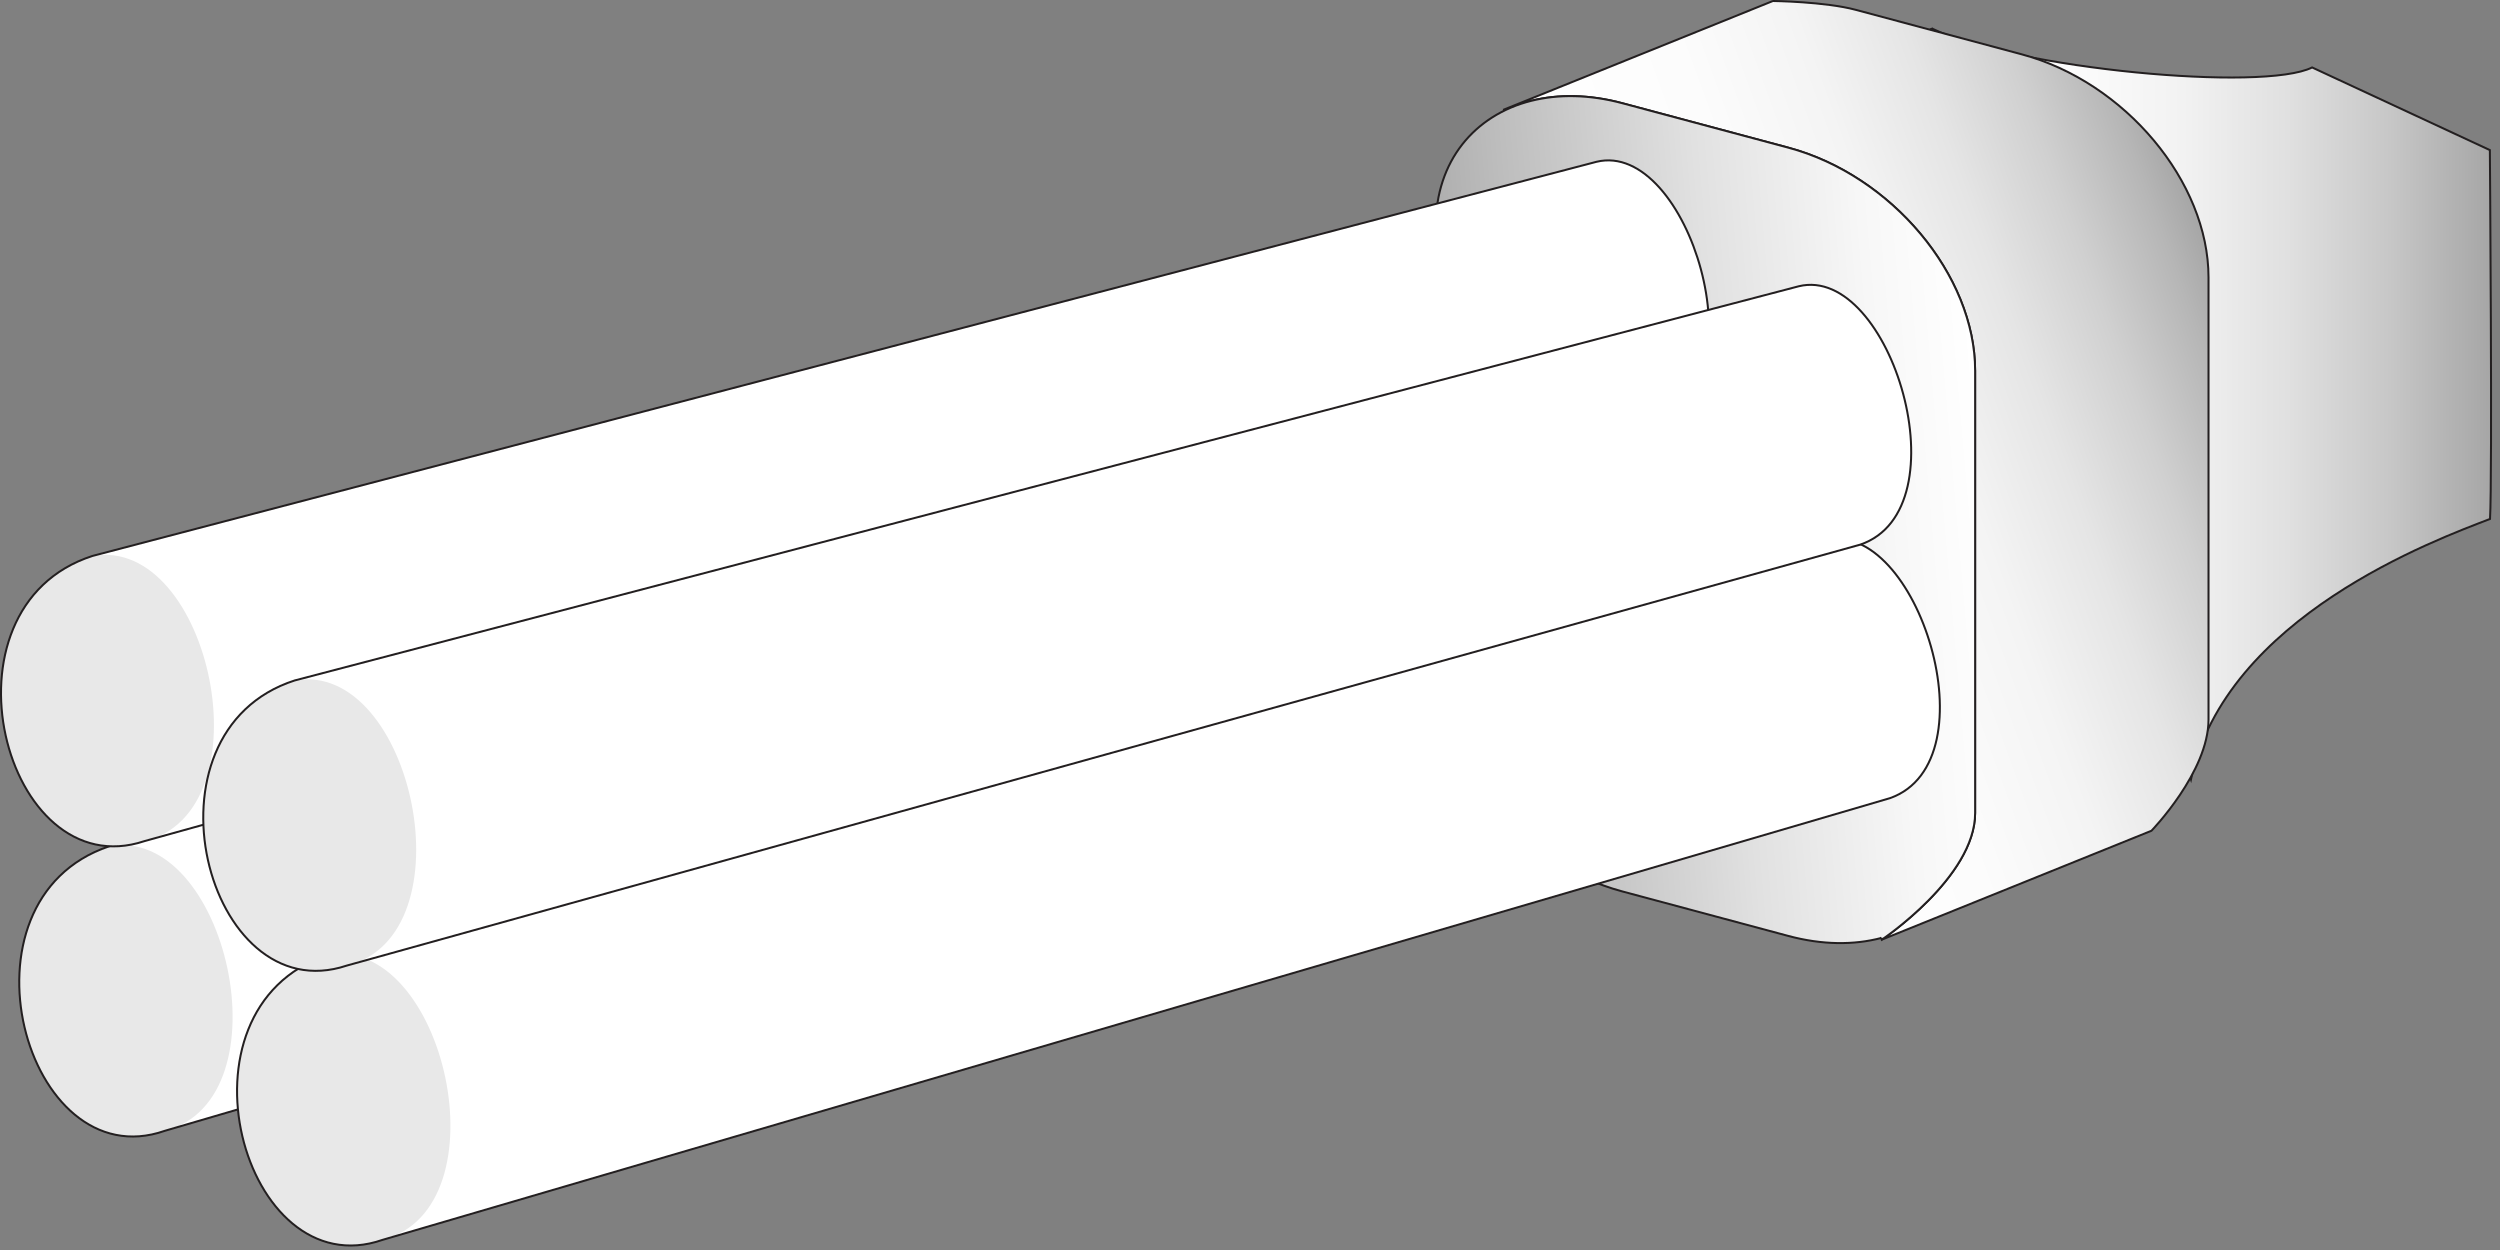
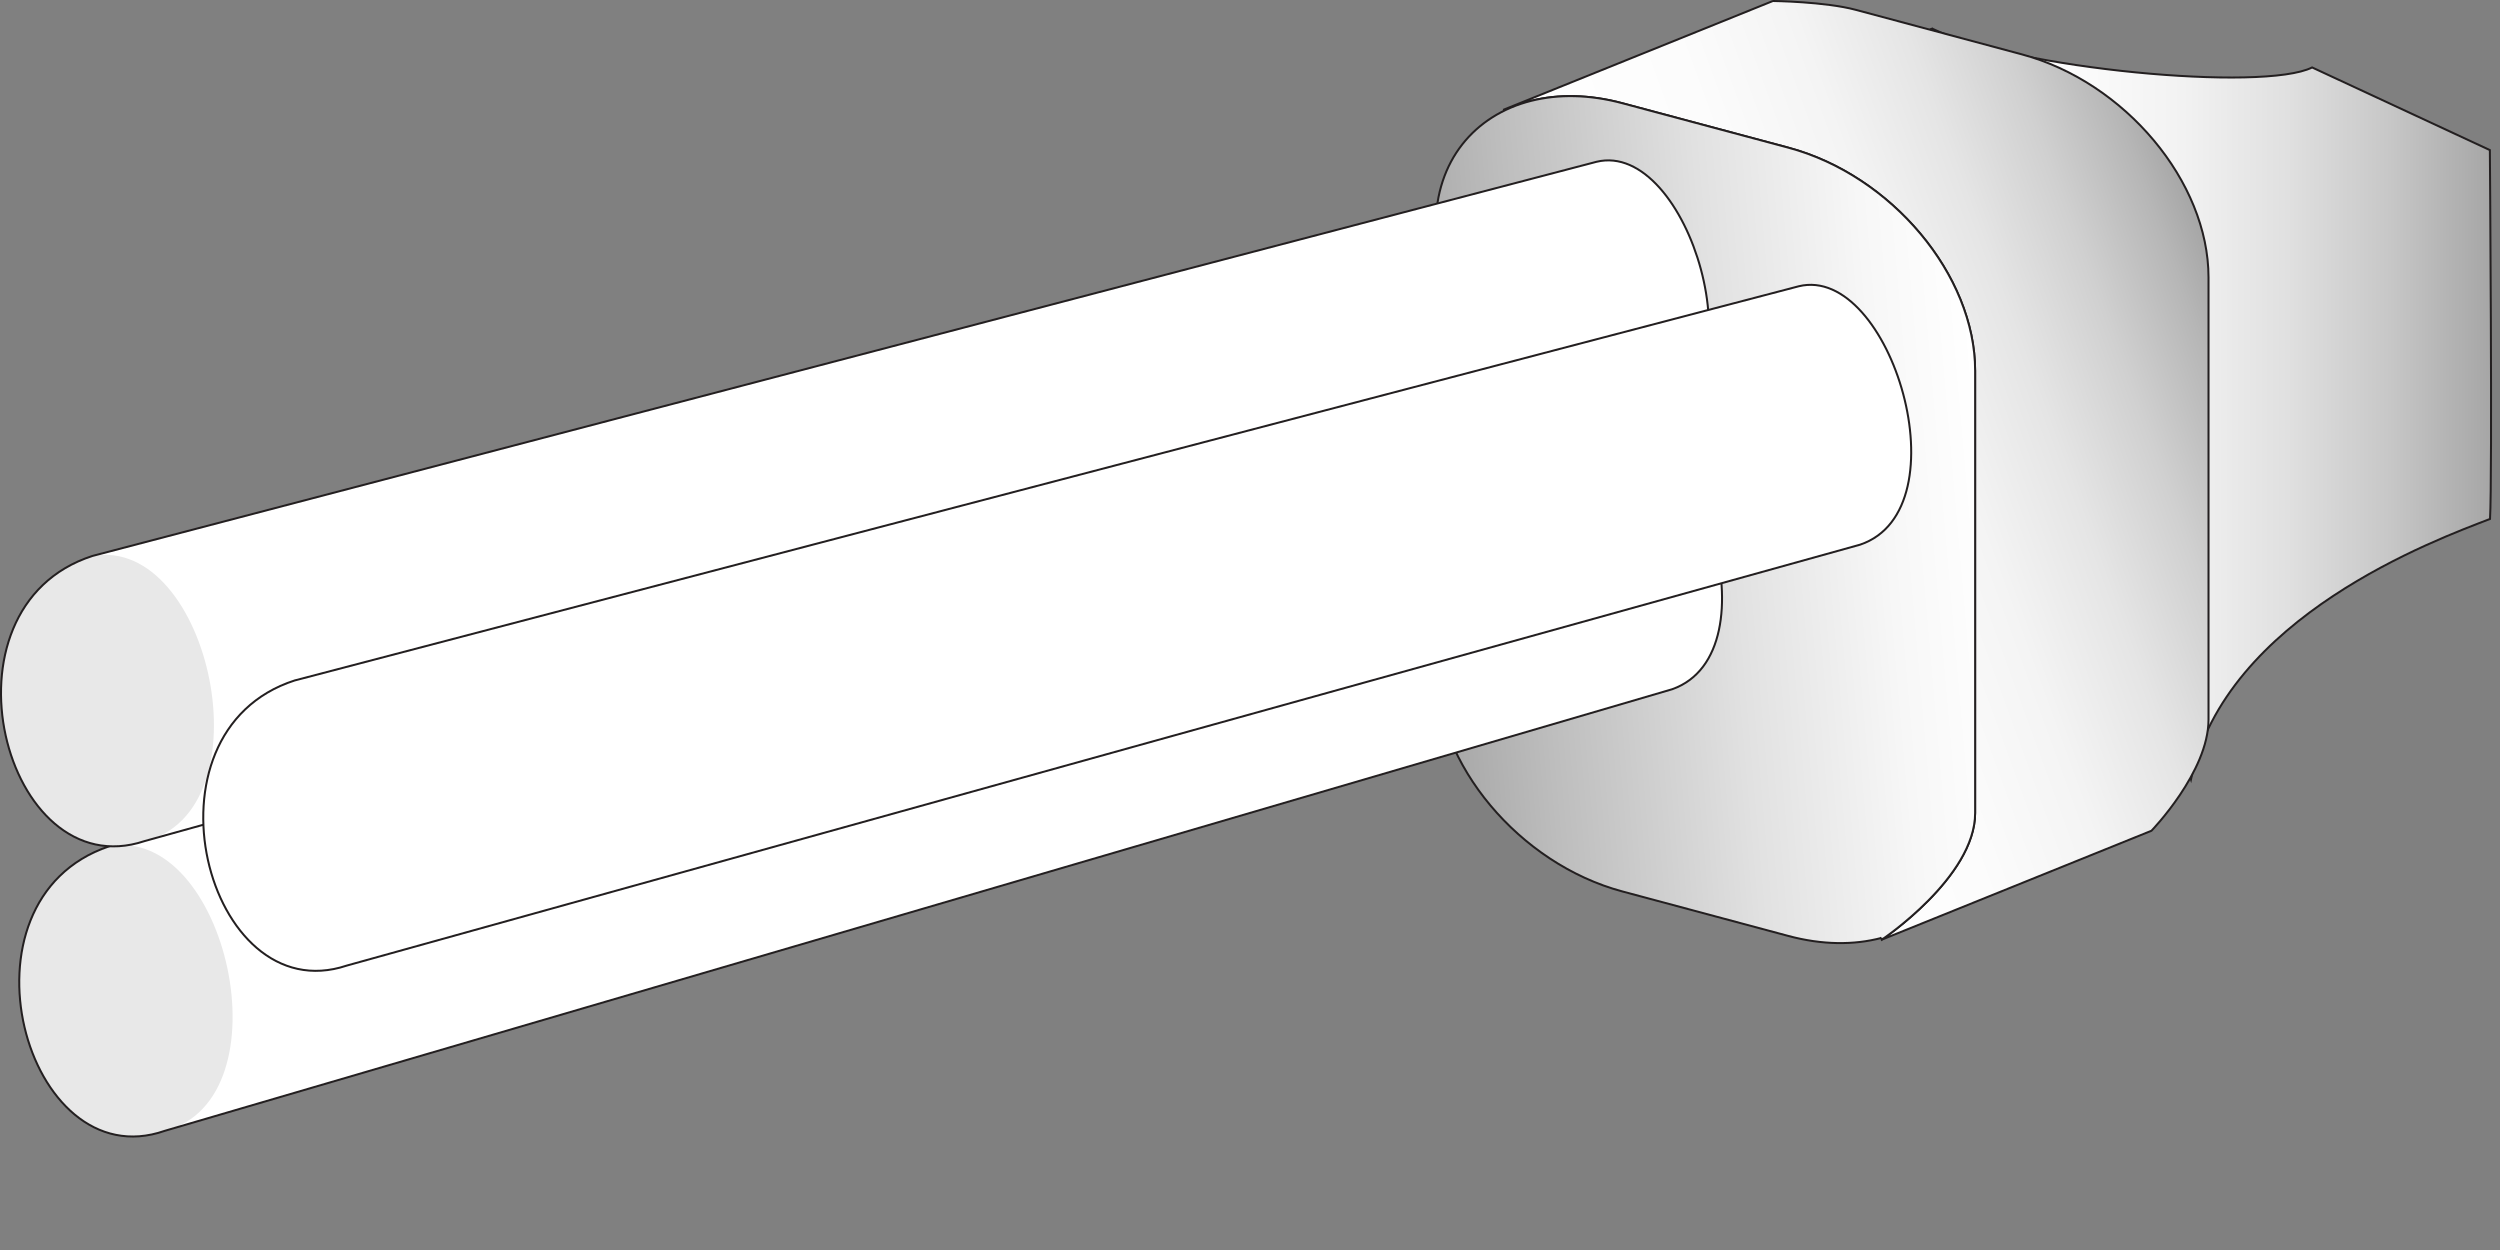
<svg xmlns="http://www.w3.org/2000/svg" xmlns:ns1="https://ian.umces.edu/media-library/" x="0px" y="0px" width="502" height="251" viewBox="0 0 502 251" xml:space="preserve">
  <rect x="0" y="0" width="502" height="251" fill="#808080" stroke="none" />
  <title>Light: fluorescent bulb</title>
  <desc>
    <ns1:title>Light: fluorescent bulb</ns1:title>
    <ns1:descr>Illustration of fluorescent light bulb</ns1:descr>
    <ns1:scene>
      <ns1:contains>science, scientific, research, experimental, test, equipment, fluorescent, fluorescence, light, bulb, compact, lamp, tube</ns1:contains>
      <ns1:when>2003-01-01</ns1:when>
    </ns1:scene>
  </desc>
  <defs />
  <linearGradient id="ian_symbols_b118bc94fe41715471c9eea6a955f698" y2="81.132" gradientUnits="userSpaceOnUse" x2="500.2" y1="81.132" x1="387.99">
    <stop stop-color="#fff" offset="0" />
    <stop stop-color="#FCFCFC" offset=".246" />
    <stop stop-color="#F2F2F2" offset=".449" />
    <stop stop-color="#E0E0E0" offset=".636" />
    <stop stop-color="#C8C8C8" offset=".813" />
    <stop stop-color="#A9A9A9" offset=".983" />
    <stop stop-color="#A6A6A6" offset="1" />
  </linearGradient>
  <path stroke="#231F20" stroke-width=".406" d="m387.99 5.753c16.854 8.082 66.479 12.716 76.284 7.791l35.69 16.595s.518 65.681.033 74.064c-10.766 4.149-53.159 19.613-60.056 52.307l-51.94-150.76z" fill="url(#ian_symbols_b118bc94fe41715471c9eea6a955f698)" />
  <linearGradient id="ian_symbols_ac87bb99b795d2c4a56d25f4993e8cd5" y2="64.575" gradientUnits="userSpaceOnUse" x2="449" y1="106.9" x1="332.71">
    <stop stop-color="#fff" offset="0" />
    <stop stop-color="#FCFCFC" offset=".303" />
    <stop stop-color="#F4F4F4" offset=".497" />
    <stop stop-color="#E5E5E5" offset=".659" />
    <stop stop-color="#D0D0D0" offset=".804" />
    <stop stop-color="#B6B6B6" offset=".936" />
    <stop stop-color="#A6A6A6" offset="1" />
  </linearGradient>
  <path stroke="#231F20" stroke-width=".406" d="m355.99.204l-54.161 21.865 5.669-1.832c5.409-1.358 11.648-1.283 18.298.496l33.319 8.922c20.701 5.55 37.49 25.604 37.49 44.796v88.795c0 12.889-18.75 25.442-18.75 25.442l54.16-21.875s11.455-11.812 11.455-22.318v-88.789c0-19.192-16.789-39.247-37.501-44.796l-33.319-8.933c-6.23-1.66-16.67-1.778-16.67-1.778z" fill="url(#ian_symbols_ac87bb99b795d2c4a56d25f4993e8cd5)" />
  <linearGradient id="ian_symbols_2d79c9d4912480b41978bc6f7f3a641d" y2="109.28" gradientUnits="userSpaceOnUse" x2="285.99" y1="99.399" x1="398.92">
    <stop stop-color="#fff" offset="0" />
    <stop stop-color="#F7F7F7" offset=".18" />
    <stop stop-color="#E1E1E1" offset=".462" />
    <stop stop-color="#BDBDBD" offset=".808" />
    <stop stop-color="#A6A6A6" offset="1" />
  </linearGradient>
  <path stroke="#231F20" stroke-width=".406" d="m377.77 188.34c-5.495 1.455-11.864 1.423-18.653-.398l-33.319-8.934c-20.712-5.539-37.501-25.593-37.501-44.786v-88.789c0-13.039 7.748-22.317 19.203-25.194 5.409-1.358 11.648-1.283 18.298.496l33.319 8.922c20.701 5.55 37.49 25.604 37.49 44.796v88.795c0 12.889-18.75 25.442-18.75 25.442l-.09-.35z" fill="url(#ian_symbols_2d79c9d4912480b41978bc6f7f3a641d)" />
  <path d="m21.87 169.96l300.88-83.278c18.395-4.73 33.944 44.322 13.028 51.715l-302.71 88.68c-27.99 9.77-43.335-46.27-11.2-57.12z" fill="#fff" />
  <path d="m21.87 169.96c23.632-4.494 36.1 50.799 11.196 57.124-27.997 9.24-43.331-46.27-11.196-57.12z" fill="#E8E8E8" />
  <path stroke="#231F20" stroke-width=".406" d="m21.87 169.96l300.88-83.278c18.395-4.73 33.944 44.322 13.028 51.715l-302.71 88.68c-27.99 9.77-43.335-46.27-11.2-57.12z" fill="none" />
-   <path d="m65.61 191.82l300.88-83.278c18.395-4.72 33.944 44.322 13.028 51.725l-302.71 88.7c-27.989 9.75-43.345-46.27-11.2-57.14z" fill="#fff" />
-   <path d="m65.61 191.82c23.632-4.482 36.1 50.799 11.196 57.136-27.996 9.24-43.341-46.27-11.196-57.14z" fill="#E8E8E8" />
-   <path stroke="#231F20" stroke-width=".406" d="m65.61 191.82l300.88-83.278c18.395-4.72 33.944 44.322 13.028 51.725l-302.71 88.7c-27.989 9.75-43.345-46.27-11.2-57.14z" fill="none" />
  <path d="m18.583 111.63l301.99-79.14c18.47-4.472 33.341 44.774 12.328 51.887l-303.9 84.523c-28.123 9.38-42.703-46.85-10.417-57.27z" fill="#fff" />
  <path d="m18.583 111.63c23.696-4.16 35.41 51.294 10.42 57.275-28.126 8.85-42.706-46.85-10.42-57.27z" fill="#E8E8E8" />
  <path stroke="#231F20" stroke-width=".406" d="m18.583 111.63l301.99-79.14c18.47-4.472 33.341 44.774 12.328 51.887l-303.9 84.523c-28.123 9.38-42.703-46.85-10.417-57.27z" fill="none" />
  <path d="m59.198 136.63l302-79.15c18.459-4.472 33.319 44.786 12.317 51.887l-303.91 84.53c-28.117 9.37-42.697-46.86-10.412-57.27z" fill="#fff" />
-   <path d="m59.198 136.63c23.686-4.17 35.41 51.284 10.41 57.275-28.115 8.85-42.695-46.86-10.41-57.27z" fill="#E8E8E8" />
  <path stroke="#231F20" stroke-width=".406" d="m59.198 136.63l302-79.15c18.459-4.472 33.319 44.786 12.317 51.887l-303.91 84.53c-28.117 9.37-42.697-46.86-10.412-57.27z" fill="none" />
</svg>